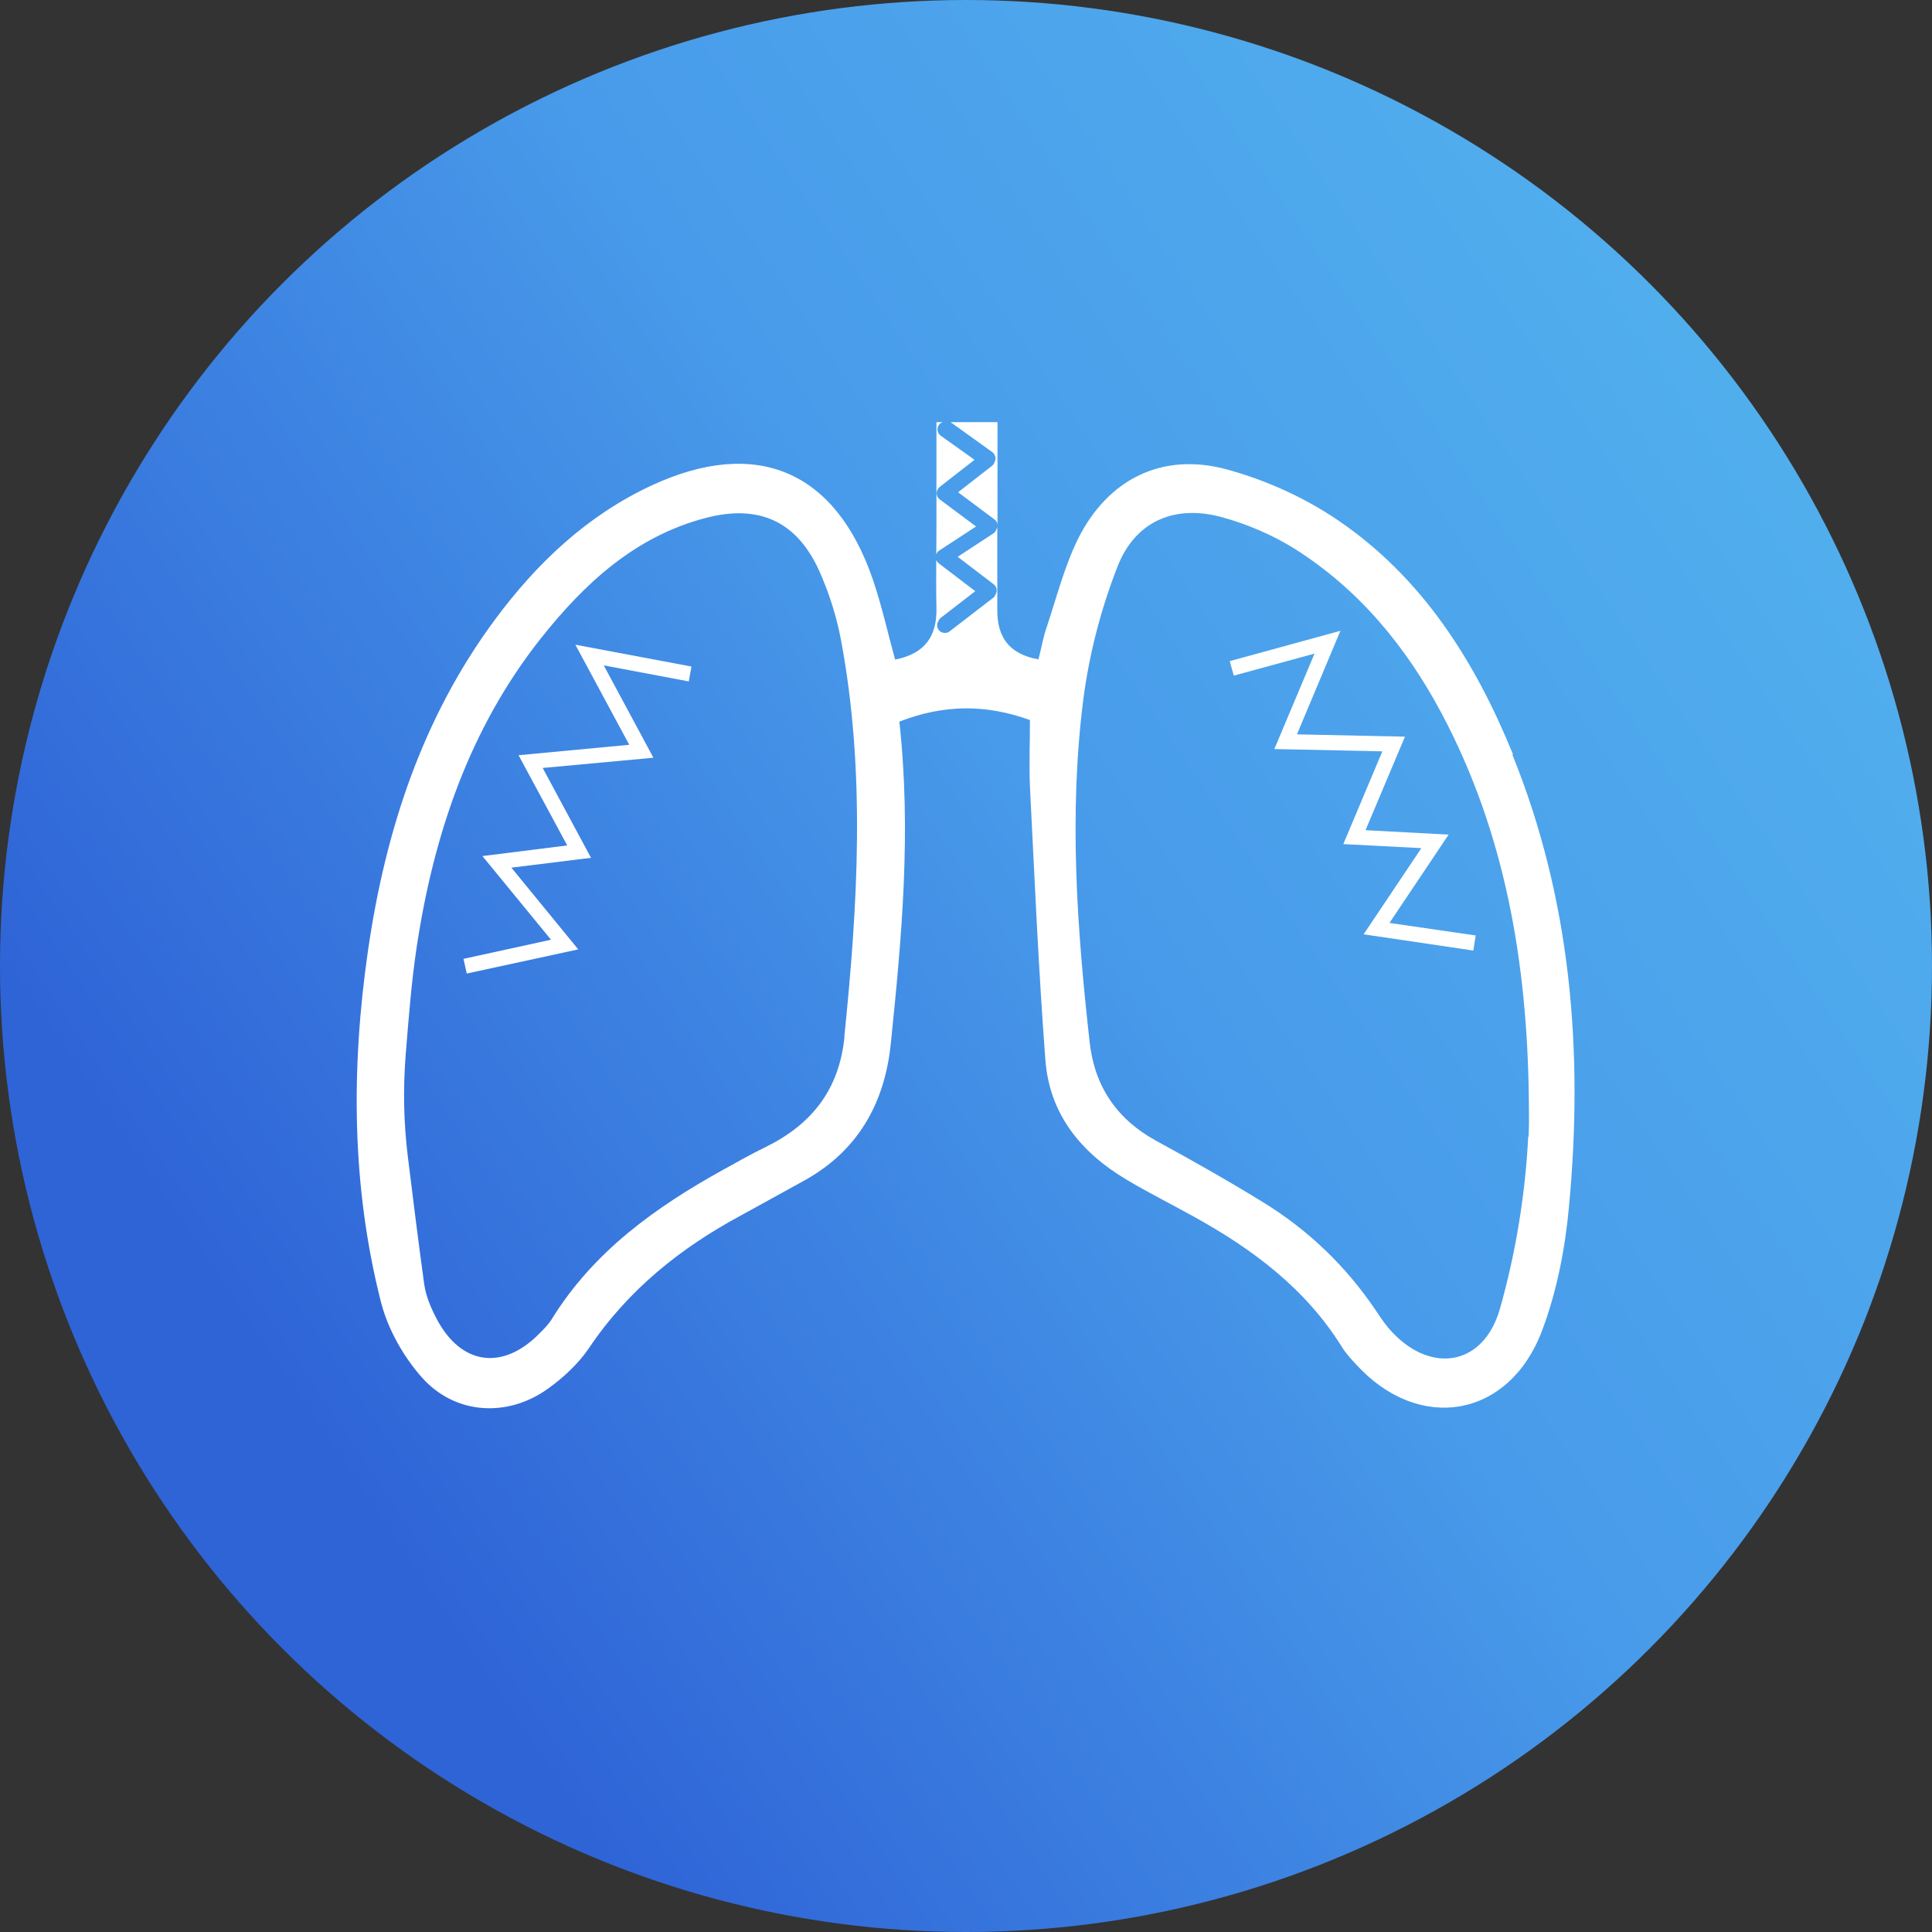
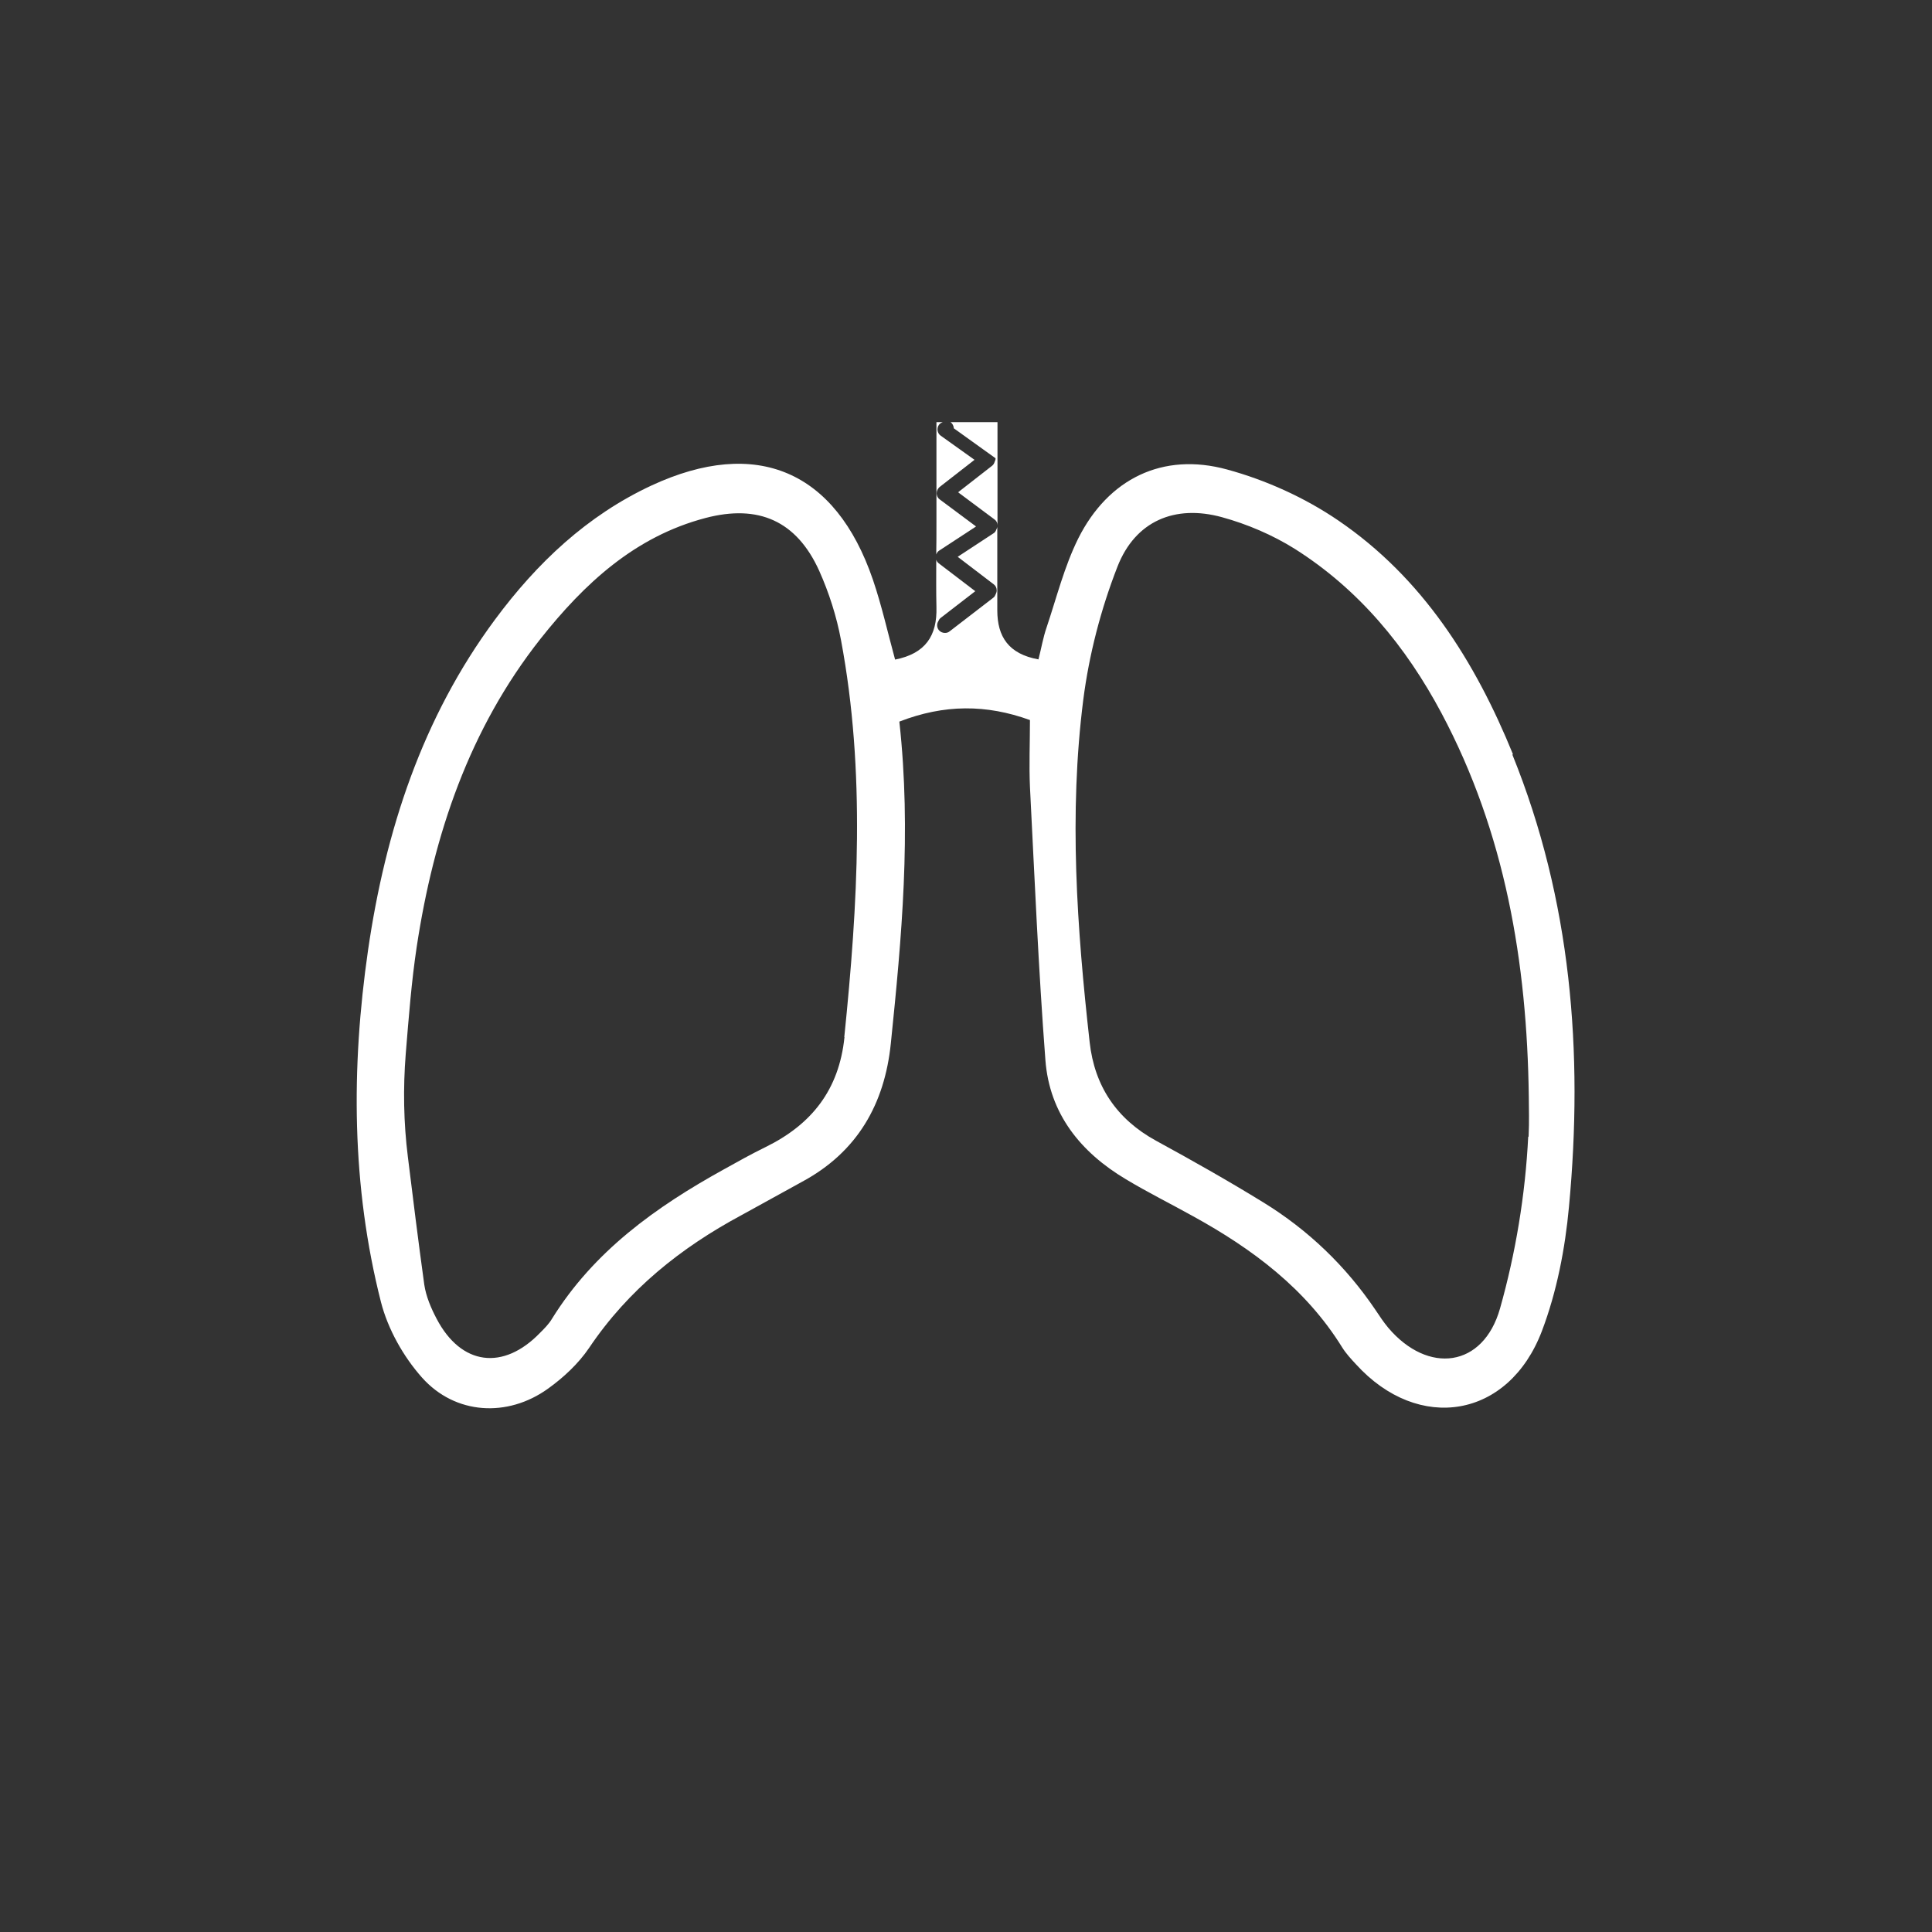
<svg xmlns="http://www.w3.org/2000/svg" id="Livello_1" viewBox="0 0 100 100">
  <rect x="0" y="0" width="100" height="100" fill="#333333" stroke="none" />
  <defs>
    <style>.cls-1{fill:#fff;}.cls-2{fill:url(#linear-gradient);}</style>
    <linearGradient id="linear-gradient" x1="15.6" y1="73.16" x2="98.55" y2="17.31" gradientUnits="userSpaceOnUse">
      <stop offset="0" stop-color="#2f64d7" />
      <stop offset=".5" stop-color="#489bea" />
      <stop offset="1" stop-color="#53b2ee" />
    </linearGradient>
  </defs>
-   <circle class="cls-2" cx="50" cy="50" r="50" />
  <g>
    <path class="cls-1" d="M50.52,27.25l-1.88-1.4c-.1-.07-.16-.19-.16-.32,0-.12,.06-.24,.15-.32l1.81-1.41-1.75-1.25c-.18-.13-.22-.38-.09-.56,.05-.07,.12-.11,.2-.14h-.33c0,1.74,0,3.48,0,5.22,0,.54,0,1.08-.01,1.63,.03-.08,.07-.15,.15-.2l1.91-1.25Z" />
    <g>
      <path class="cls-1" d="M78.31,39.04c-1.96-4.81-4.68-9.13-9.04-12.1-1.73-1.18-3.74-2.09-5.76-2.64-3.33-.91-6.15,.48-7.7,3.57-.72,1.45-1.12,3.06-1.64,4.61-.18,.52-.27,1.07-.42,1.65-1.55-.28-2.13-1.18-2.13-2.54,0-1.45,0-2.9,0-4.35,0,.06-.02,.12-.05,.17-.03,.08-.07,.15-.14,.19l-1.86,1.22,1.86,1.42c.1,.07,.16,.19,.16,.32,0,.07-.02,.13-.05,.19-.03,.07-.06,.14-.13,.19l-2.26,1.74c-.07,.06-.16,.08-.24,.08-.12,0-.24-.05-.32-.15-.1-.13-.11-.31-.03-.44,.03-.07,.06-.13,.12-.18l1.8-1.39-1.9-1.45c-.06-.05-.1-.11-.12-.18,0,.82-.01,1.64,.01,2.46,.04,1.48-.57,2.4-2.14,2.71-.38-1.39-.69-2.79-1.15-4.14-1.93-5.64-6.03-7.39-11.46-4.87-3.33,1.55-5.93,4.01-8.1,6.94-3.77,5.09-5.67,10.93-6.57,17.11-.88,6.09-.86,12.21,.67,18.22,.36,1.4,1.16,2.82,2.12,3.9,1.72,1.93,4.43,2.08,6.52,.58,.81-.58,1.58-1.3,2.13-2.11,2.03-3.02,4.75-5.19,7.9-6.88,1.05-.57,2.09-1.16,3.14-1.73,2.85-1.54,4.26-4.02,4.58-7.16,.56-5.46,1.07-10.93,.44-16.65,2.32-.9,4.5-.9,6.76-.08,0,1.19-.05,2.32,0,3.45,.24,4.72,.44,9.44,.8,14.15,.21,2.78,1.82,4.77,4.17,6.17,1.13,.68,2.32,1.27,3.47,1.91,3.07,1.69,5.83,3.74,7.72,6.79,.2,.32,.46,.6,.72,.88,3.24,3.56,7.9,2.8,9.62-1.73,.77-2.03,1.2-4.26,1.4-6.43,.75-8,.12-15.87-2.93-23.4Zm-34.6,14.64c-.28,2.73-1.7,4.52-4.08,5.69-.74,.36-1.45,.76-2.17,1.16-3.51,1.94-6.72,4.23-8.89,7.73-.16,.27-.39,.5-.61,.72-1.91,1.98-4.09,1.7-5.36-.72-.29-.55-.55-1.16-.64-1.77-.31-2.25-.59-4.5-.85-6.62-.22-1.76-.25-3.54-.11-5.31,.16-1.96,.3-3.77,.57-5.56,.88-5.8,2.72-11.27,6.41-15.94,2.26-2.85,4.88-5.29,8.54-6.25,2.74-.72,4.71,.15,5.88,2.73,.51,1.14,.9,2.36,1.13,3.59,1.28,6.83,.87,13.69,.17,20.55Zm35.39,5.15c-.15,3.01-.65,6.03-1.46,8.9-.87,3.06-3.72,3.42-5.78,1-.24-.29-.45-.6-.66-.92-1.54-2.28-3.49-4.15-5.82-5.58-1.82-1.12-3.68-2.17-5.55-3.19-2.04-1.12-3.18-2.83-3.43-5.1-.66-5.9-1.08-11.81-.33-17.72,.3-2.34,.91-4.69,1.77-6.89,.92-2.36,2.97-3.23,5.41-2.56,1.31,.36,2.62,.92,3.77,1.64,3.32,2.1,5.75,5.05,7.59,8.5,3.3,6.2,4.43,12.91,4.52,19.85,0,.69,.03,1.17-.01,2.08Z" />
-       <path class="cls-1" d="M51.53,23.72c0,.07-.02,.13-.05,.19-.02,.07-.06,.14-.12,.19l-1.77,1.38,1.89,1.41c.1,.07,.15,.18,.15,.3,0-.93,0-1.86,0-2.79,0-.81,0-1.62,0-2.55h-2.43l2.16,1.55c.1,.07,.16,.19,.17,.32Z" />
+       <path class="cls-1" d="M51.53,23.72c0,.07-.02,.13-.05,.19-.02,.07-.06,.14-.12,.19l-1.77,1.38,1.89,1.41c.1,.07,.15,.18,.15,.3,0-.93,0-1.86,0-2.79,0-.81,0-1.62,0-2.55h-2.43c.1,.07,.16,.19,.17,.32Z" />
      <path class="cls-1" d="M51.63,27.23s0-.02,0-.03v.05s0-.01,0-.02Z" />
    </g>
-     <polygon class="cls-1" points="24.16 50.39 23.99 49.63 28.52 48.64 24.97 44.31 29.36 43.76 26.84 39.09 32.57 38.55 29.78 33.37 35.79 34.5 35.65 35.27 31.25 34.44 33.82 39.22 28.09 39.75 30.59 44.4 26.47 44.91 29.93 49.14 24.16 50.39" />
-     <polygon class="cls-1" points="76.26 49.2 70.58 48.36 73.57 43.9 69.53 43.69 71.55 38.89 65.96 38.77 68.04 33.83 63.86 34.97 63.65 34.22 69.38 32.65 67.13 38.01 72.72 38.13 70.68 42.97 74.98 43.2 71.92 47.77 76.38 48.42 76.26 49.2" />
  </g>
</svg>